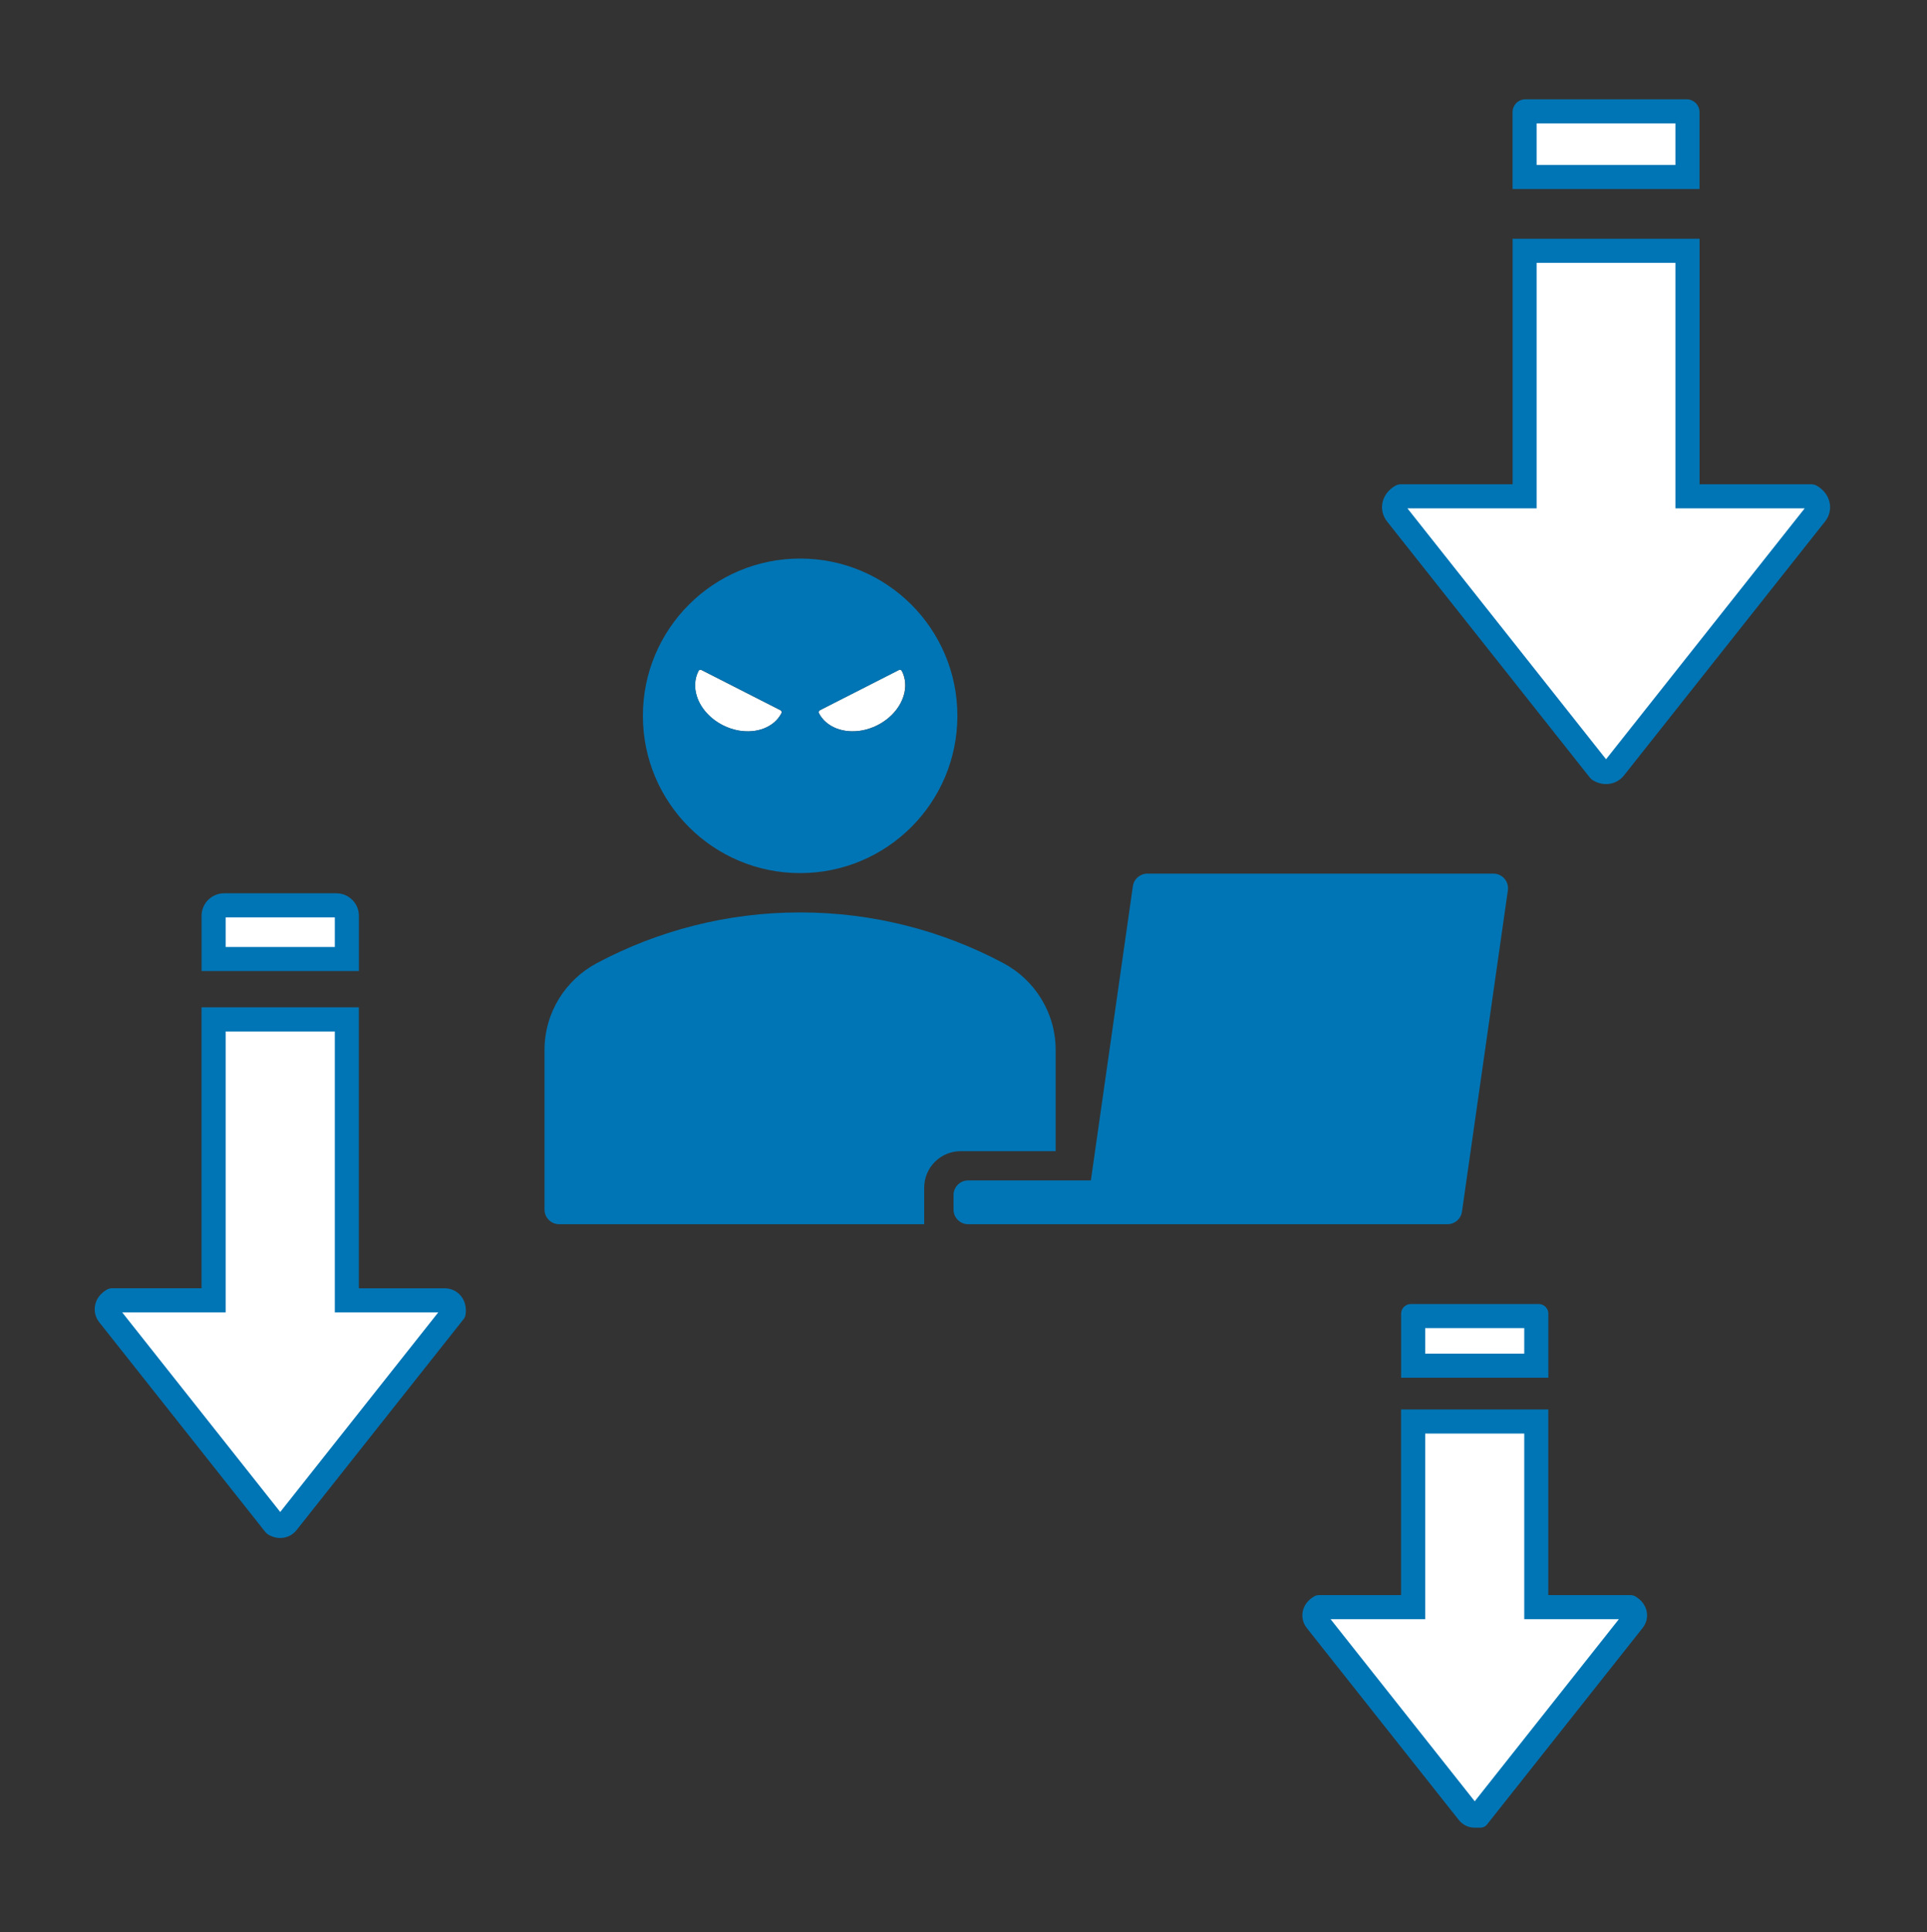
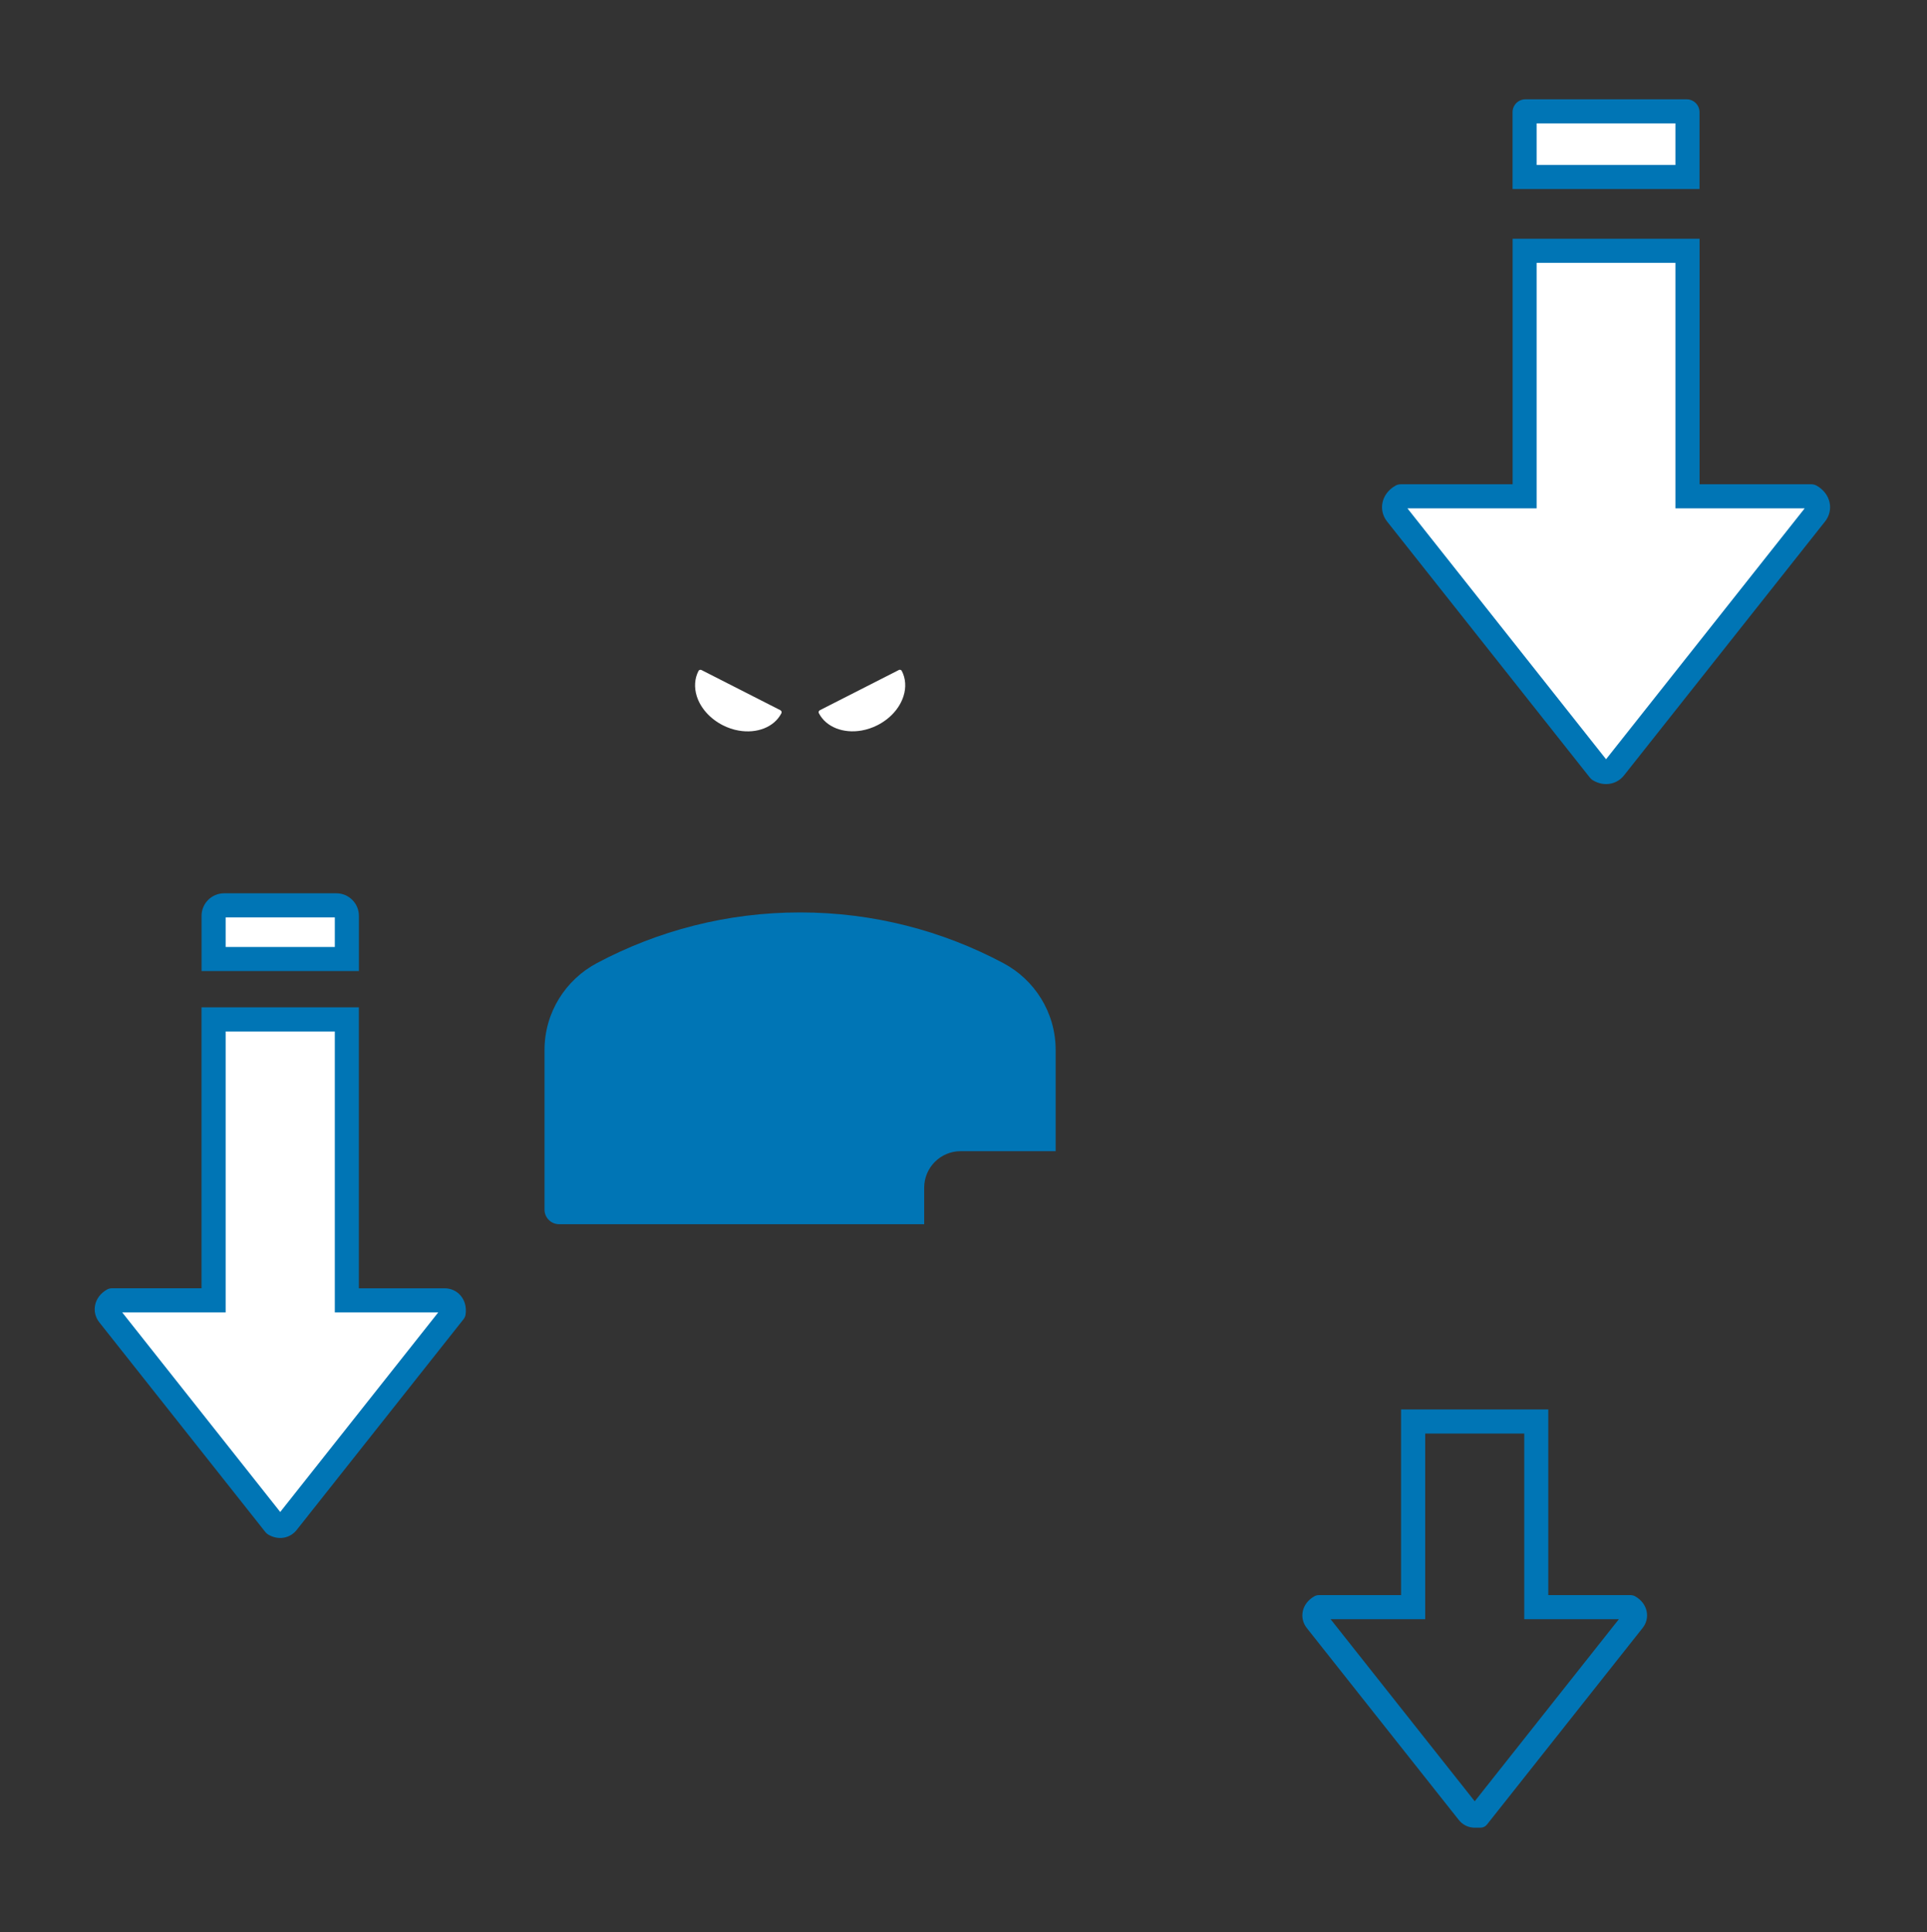
<svg xmlns="http://www.w3.org/2000/svg" width="400" height="401" viewBox="0 0 400 401" fill="none">
  <rect x="0" y="0" width="400" height="401" fill="#333333" stroke="none" />
  <path d="M71.999 211.56V269.86H92.319C93.859 269.86 94.719 271.64 93.769 272.85L59.619 315.98C58.879 316.91 57.469 316.91 56.729 315.98L22.579 272.85C21.619 271.64 22.479 269.86 24.029 269.86H44.349V211.56H72.009H71.999Z" fill="white" />
  <path d="M72 199.03V190.07C72 188.87 71.02 187.89 69.82 187.89H46.52C45.32 187.89 44.34 188.87 44.34 190.07V199.03H72Z" fill="white" />
  <path d="M74.499 267.37H92.32C94.949 267.37 97.139 269.68 96.629 272.88C96.579 273.22 96.409 273.54 96.199 273.81L61.569 317.54C60.219 319.24 57.789 319.76 55.63 318.45C55.419 318.32 55.239 318.15 55.08 317.95L20.599 274.41C18.97 272.35 19.419 269.2 22.239 267.61C22.549 267.44 22.91 267.36 23.259 267.36H41.83V209.06H74.489V267.36L74.499 267.37ZM46.84 272.37H25.369L58.169 313.79L90.969 272.37H69.499V214.07H46.84V272.37Z" fill="#0075B5" />
  <path d="M74.5 190.07V201.53H41.84V190.07C41.84 187.48 43.94 185.39 46.52 185.39H69.82C72.41 185.39 74.5 187.49 74.5 190.07ZM46.84 196.53H69.5V190.39H46.84V196.53Z" fill="#0075B5" />
  <path d="M350.28 52.05V103H375.12C377 103 378.06 105.18 376.89 106.65L335.15 159.36C334.25 160.5 332.52 160.5 331.62 159.36L289.88 106.65C288.71 105.17 289.76 103 291.65 103H316.49V52.05H350.3H350.28Z" fill="white" />
  <path d="M350.28 36.73V25.78C350.28 24.31 349.09 23.11 347.61 23.11H319.14C317.67 23.11 316.47 24.3 316.47 25.78V36.73H350.28Z" fill="white" />
  <path d="M352.78 100.5H375.89C376.31 100.5 376.72 100.58 377.09 100.79C380.15 102.54 380.63 105.96 378.85 108.21L337.11 160.92C335.64 162.78 332.99 163.35 330.63 161.93C330.38 161.78 330.16 161.57 329.98 161.33L287.91 108.21C286.13 105.96 286.61 102.54 289.67 100.79C290.03 100.58 290.45 100.5 290.87 100.5H313.98V49.55H352.79V100.5H352.78ZM318.98 105.5H292.15L333.38 157.57L374.61 105.5H347.78V54.55H318.97V105.5H318.98Z" fill="#0075B5" />
  <path d="M352.78 23.28V39.23H313.97V23.28C313.97 21.81 315.16 20.61 316.64 20.61H350.11C351.58 20.61 352.78 21.8 352.78 23.28ZM347.78 34.23V25.61H318.97V34.23H347.78Z" fill="#0075B5" />
-   <path d="M318.899 295.01V333.54H337.679C339.109 333.54 339.899 335.19 339.019 336.3L307.449 376.16C306.769 377.02 305.459 377.02 304.779 376.16L273.209 336.3C272.329 335.18 273.119 333.54 274.549 333.54H293.329V295.01H318.889H318.899Z" fill="white" />
-   <path d="M318.899 283.43V275.15C318.899 274.04 317.999 273.13 316.879 273.13H295.349C294.239 273.13 293.329 274.03 293.329 275.15V283.43H318.889H318.899Z" fill="white" />
  <path d="M321.399 331.04H338.419C338.749 331.04 339.089 331.11 339.379 331.27C342.129 332.81 342.559 335.86 340.979 337.85L308.659 378.66C308.339 379.07 307.839 379.31 307.319 379.31H306.109C304.819 379.31 303.619 378.73 302.819 377.72L271.249 337.86C269.669 335.86 270.109 332.81 272.859 331.27C273.149 331.11 273.479 331.04 273.819 331.04H290.829V292.51H321.389V331.04H321.399ZM295.839 336.04H276.199L306.119 373.83L336.039 336.04H316.399V297.51H295.839V336.04Z" fill="#0075B5" />
-   <path d="M321.399 272.65V285.93H290.839V272.65C290.839 271.54 291.739 270.63 292.859 270.63H319.389C320.499 270.63 321.409 271.53 321.409 272.65H321.399ZM295.839 280.93H316.399V275.63H295.839V280.93Z" fill="#0075B5" />
  <path d="M191.859 254.07H116.059C114.389 254.07 113.029 252.71 113.029 251.04V217.92C113.029 210.09 117.439 203.31 123.899 199.88C136.529 193.16 150.879 189.36 166.079 189.36C181.279 189.36 195.639 193.16 208.259 199.88C214.719 203.3 219.129 210.09 219.129 217.92V238.91H199.419C195.229 238.91 191.839 242.3 191.839 246.49V254.07H191.859Z" fill="#0075B5" />
-   <path d="M300.47 254.07C301.98 254.07 303.26 252.96 303.47 251.47L313 184.77C313.26 182.94 311.84 181.31 310 181.31H238.16C236.65 181.31 235.37 182.42 235.16 183.91L226.44 244.98H200.96C199.29 244.98 197.93 246.34 197.93 248.01V251.04C197.93 252.71 199.29 254.07 200.96 254.07H300.48H300.47Z" fill="#0075B5" />
  <path d="M162.019 147.41L145.599 139.05C145.369 138.94 145.099 139.03 144.989 139.25C144.179 140.81 144.059 142.67 144.639 144.5C145.429 146.98 147.399 149.16 150.029 150.51C151.109 151.06 152.229 151.43 153.329 151.62C157.079 152.28 160.679 150.95 162.199 148.03C162.259 147.92 162.269 147.8 162.229 147.68C162.189 147.56 162.109 147.47 161.999 147.41H162.019Z" fill="white" />
  <path d="M186.599 139.04L170.179 147.4C170.069 147.46 169.989 147.55 169.949 147.67C169.909 147.78 169.919 147.91 169.979 148.02C171.499 150.94 175.099 152.27 178.849 151.61C179.959 151.41 181.069 151.05 182.149 150.5C184.779 149.16 186.749 146.97 187.539 144.49C188.129 142.66 187.999 140.79 187.189 139.24C187.079 139.02 186.809 138.94 186.579 139.04H186.599Z" fill="white" />
-   <path d="M166.089 115.92C148.059 115.92 133.449 130.53 133.449 148.56C133.449 166.59 148.059 181.2 166.089 181.2C184.119 181.2 198.729 166.59 198.729 148.56C198.729 130.53 184.119 115.92 166.089 115.92ZM162.219 148.02C160.699 150.94 157.099 152.27 153.349 151.61C152.239 151.41 151.129 151.05 150.049 150.5C147.419 149.16 145.449 146.97 144.659 144.49C144.069 142.66 144.199 140.79 145.009 139.24C145.119 139.02 145.389 138.94 145.619 139.04L162.039 147.4C162.149 147.46 162.229 147.55 162.269 147.67C162.309 147.78 162.299 147.91 162.239 148.02H162.219ZM187.559 144.49C186.769 146.97 184.799 149.15 182.169 150.5C181.089 151.05 179.969 151.42 178.869 151.61C175.119 152.27 171.519 150.94 169.999 148.02C169.939 147.91 169.929 147.79 169.969 147.67C170.009 147.55 170.089 147.46 170.199 147.4L186.619 139.04C186.849 138.93 187.119 139.02 187.229 139.24C188.039 140.8 188.159 142.66 187.579 144.49H187.559Z" fill="#0075B5" />
</svg>